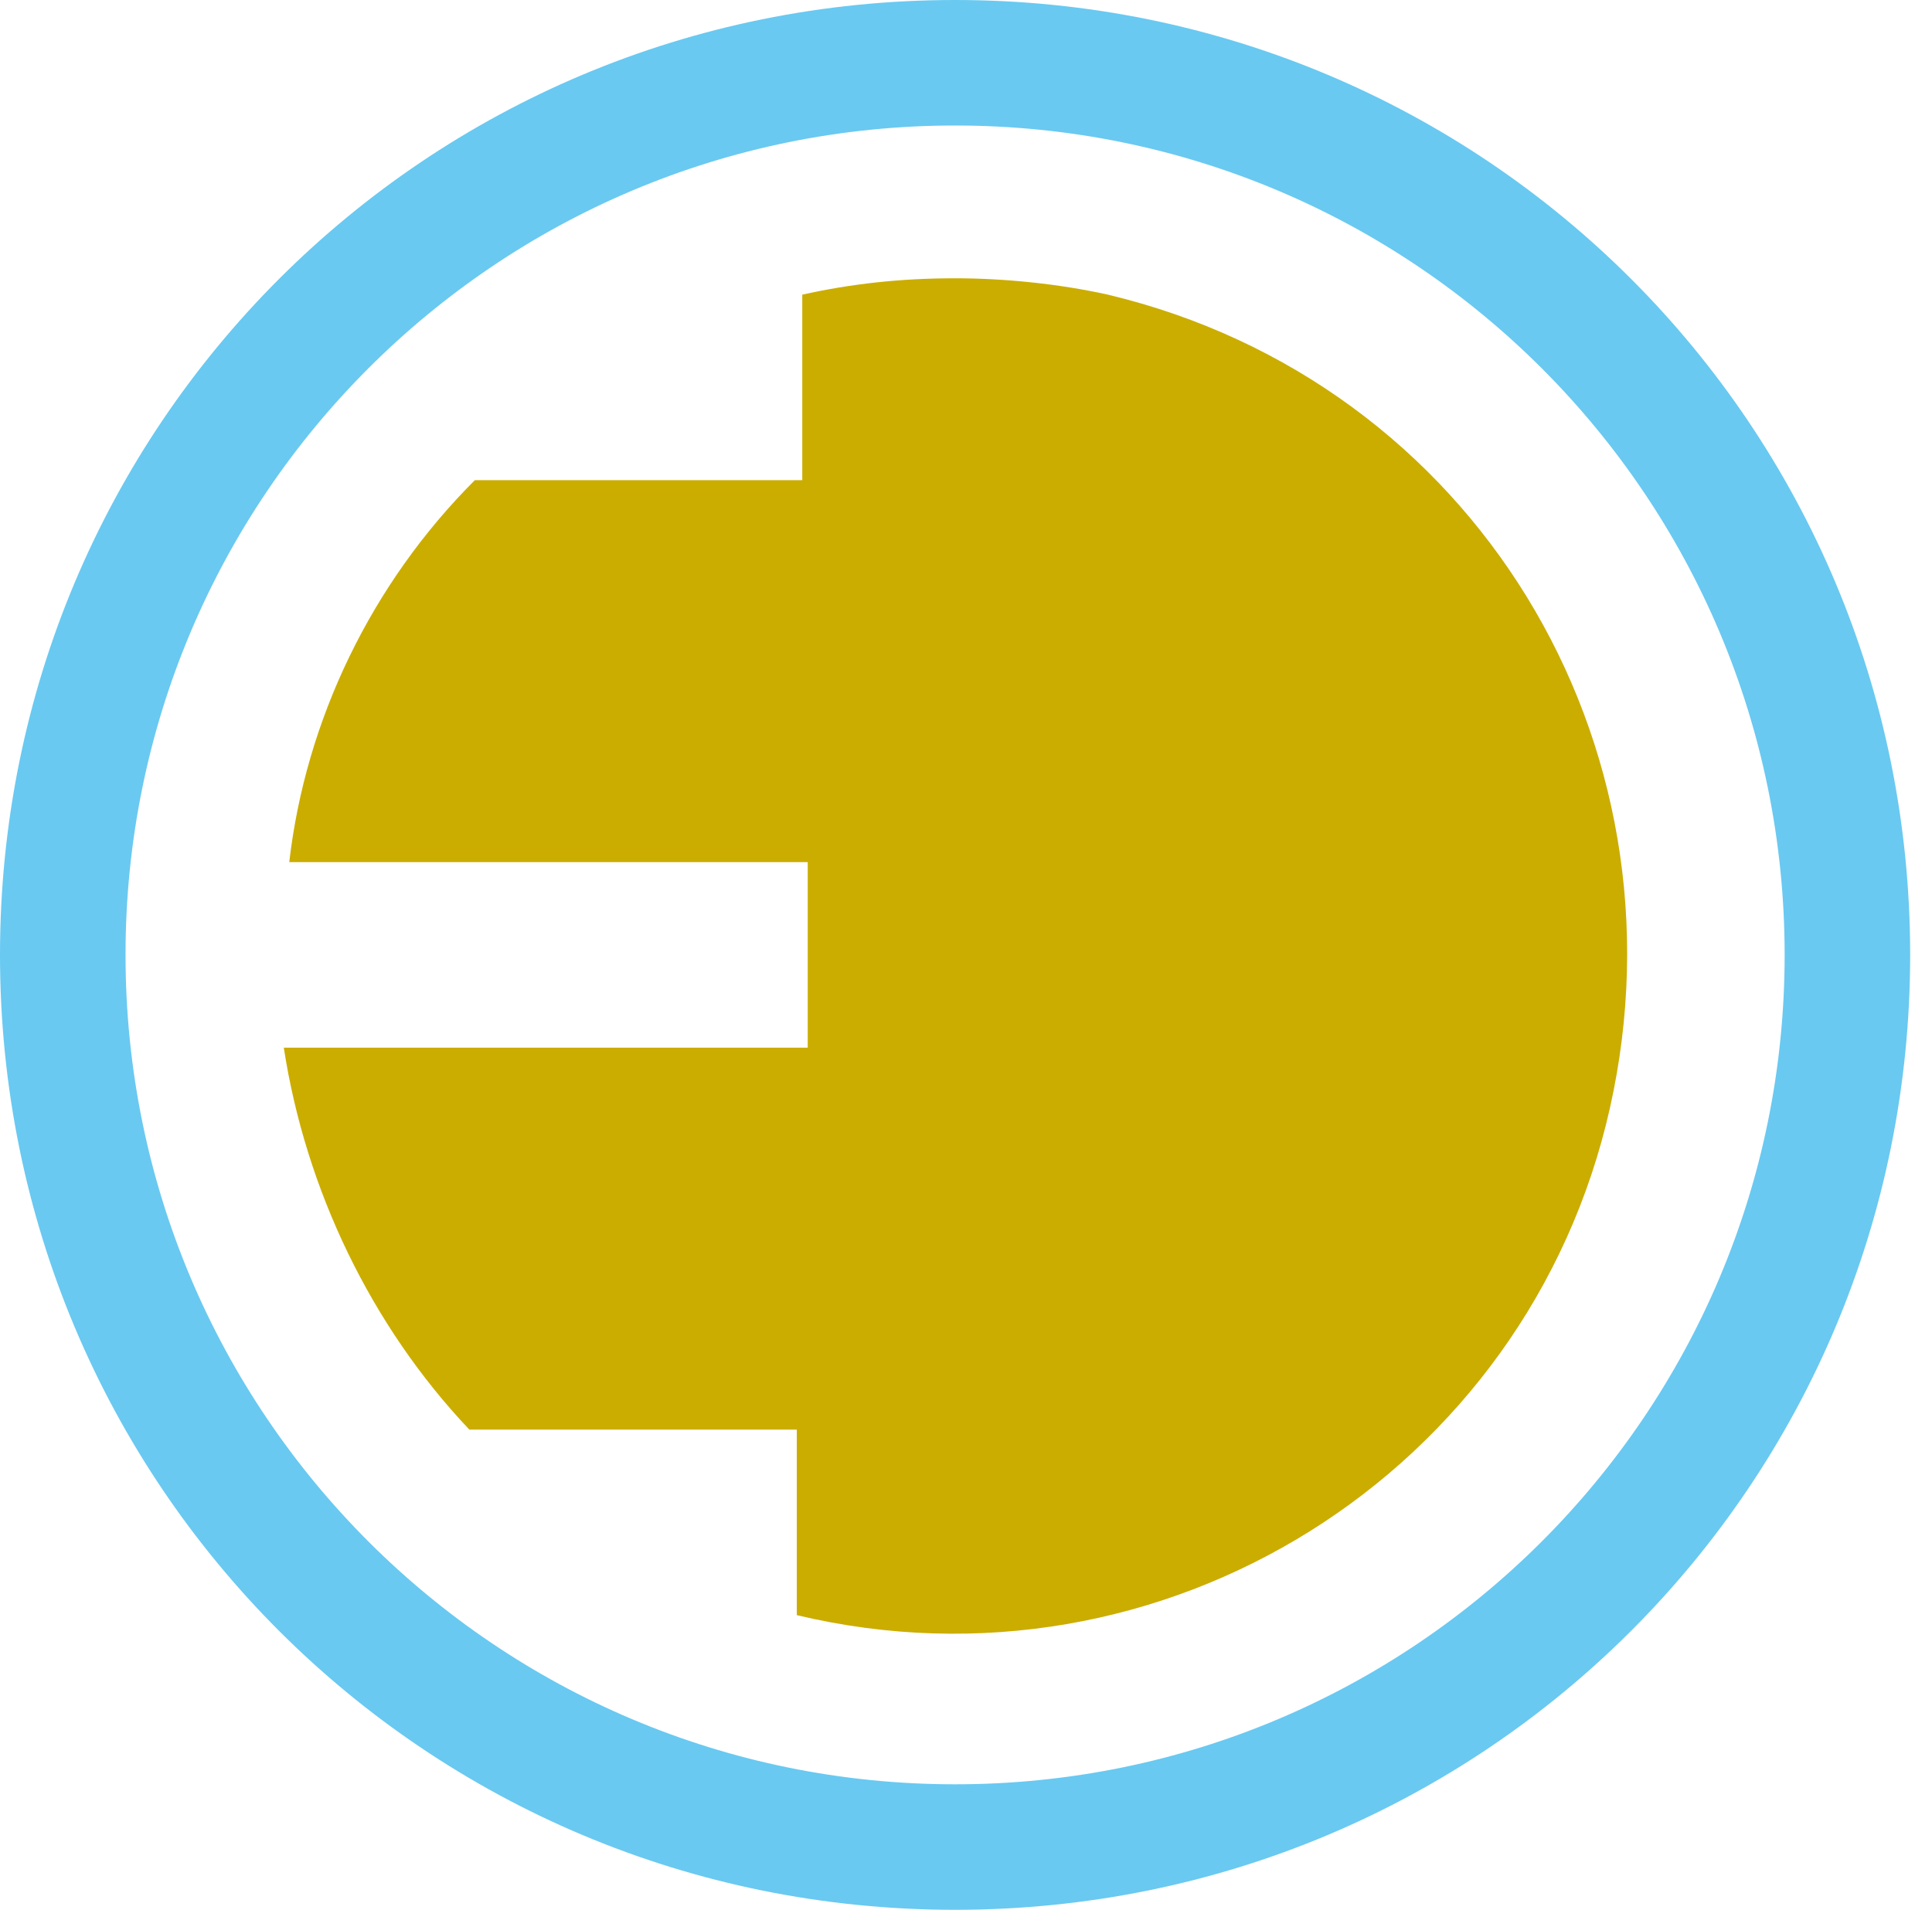
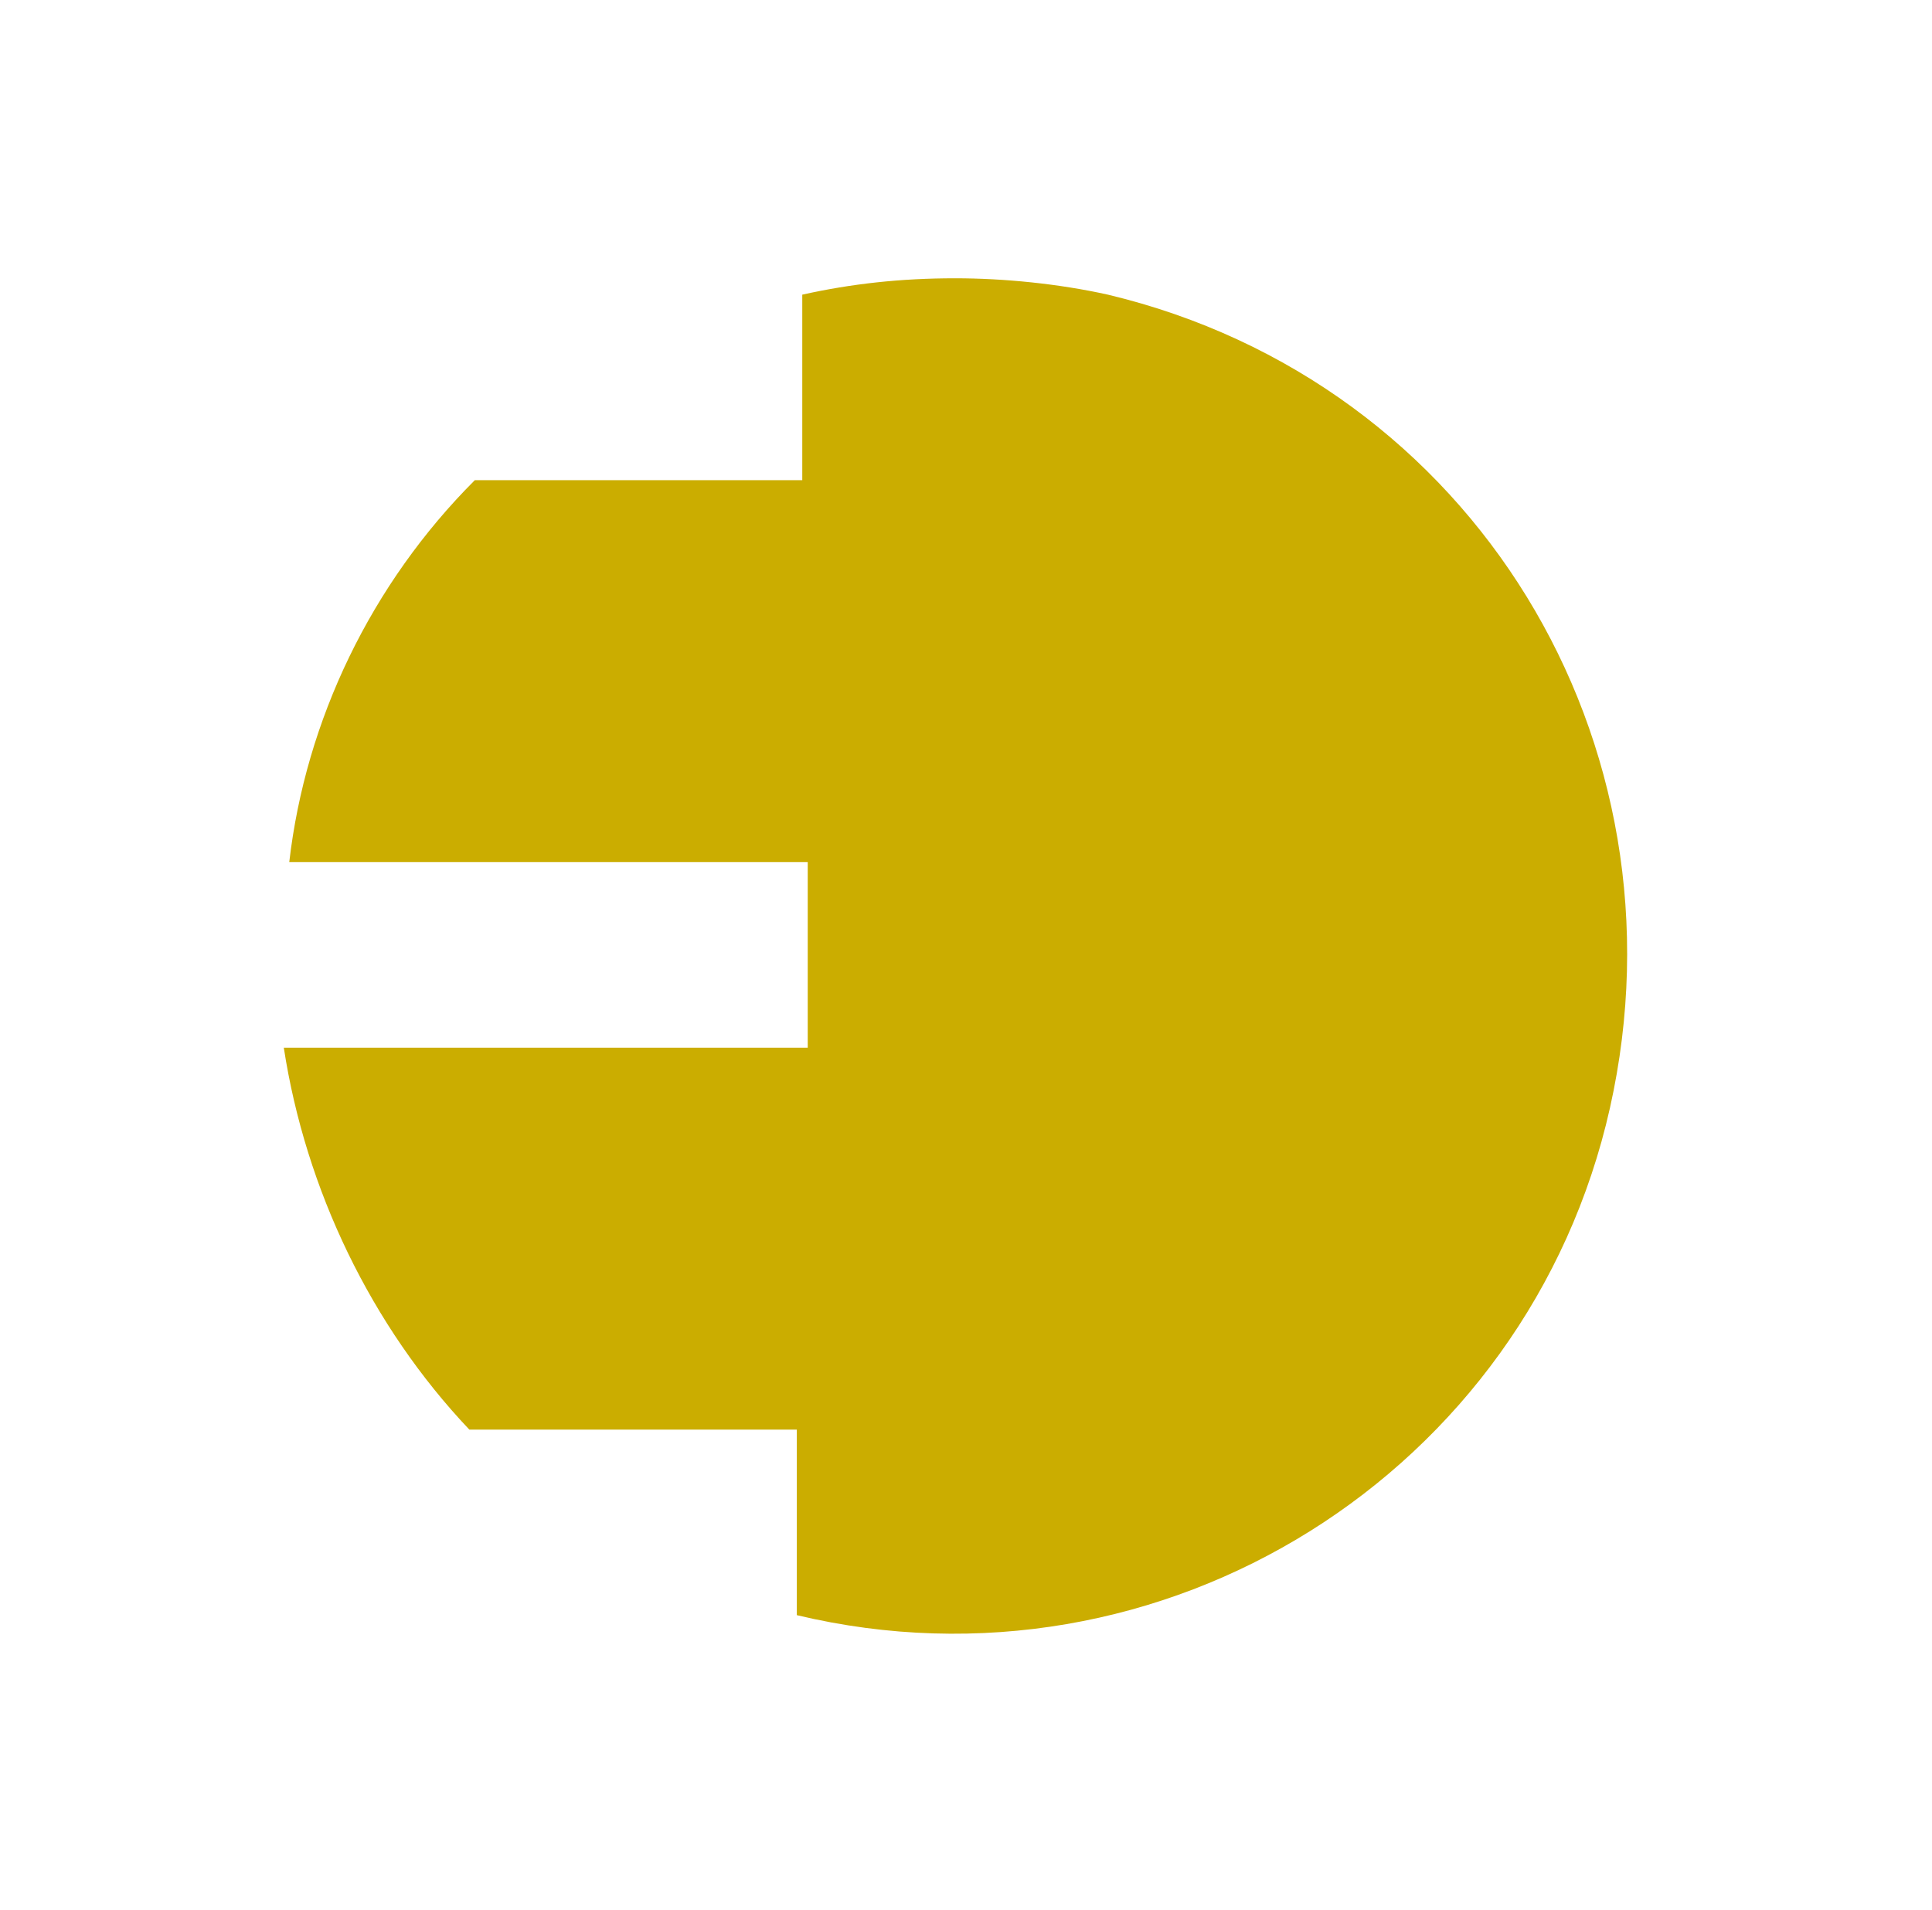
<svg xmlns="http://www.w3.org/2000/svg" version="1.1" id="Layer_1" x="0px" y="0px" viewBox="0 0 35.4 35" style="enable-background:new 0 0 35.4 35;" xml:space="preserve">
  <style type="text/css">
	.st0{fill:#CBAD00;}
	.st1{fill:#69C9F1;}
</style>
  <path class="st0" d="M17.5,5.1c-1,0-1.9,0.1-2.8,0.3v3.4h-6c-1.9,1.9-3.1,4.4-3.4,7h9.5v3.4H5.2c0.4,2.6,1.6,5.1,3.4,7h6v3.4  c6.7,1.6,13.4-2.6,14.9-9.3S27,7,20.3,5.4C19.4,5.2,18.4,5.1,17.5,5.1L17.5,5.1z" />
-   <path class="st1" d="M17.5,0C7.8,0,0,7.8,0,17.5S7.8,35,17.5,35S35,27.2,35,17.5S27.2,0,17.5,0z M17.5,32.7  c-8.4,0-15.2-6.8-15.2-15.2S9.1,2.3,17.5,2.3s15.2,6.8,15.2,15.2l0,0C32.7,25.9,25.9,32.7,17.5,32.7z" />
</svg>